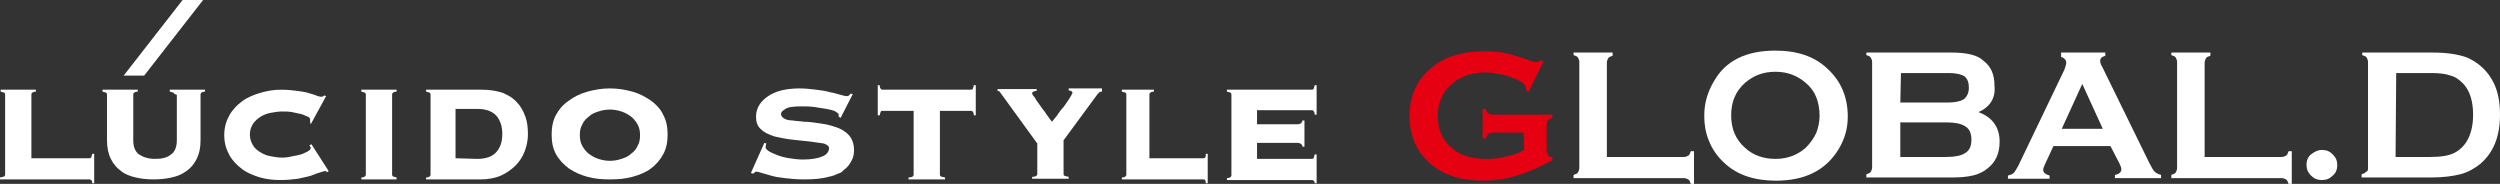
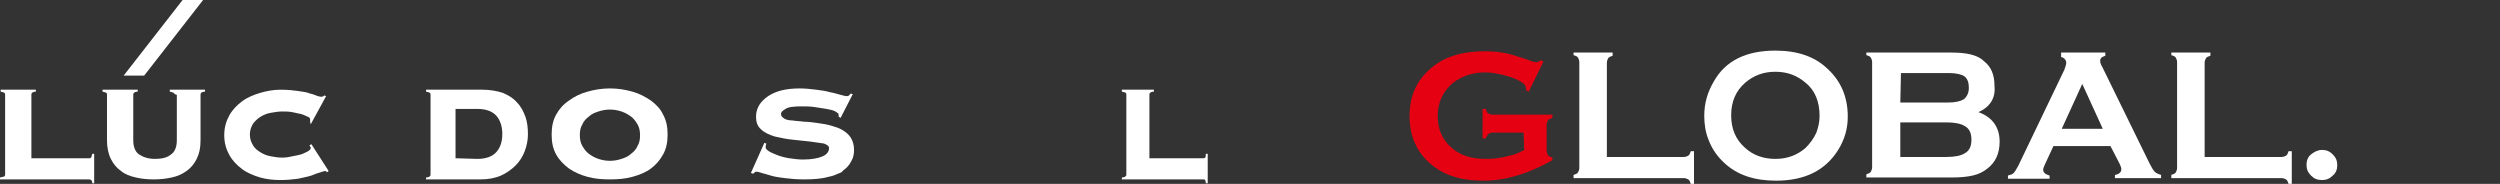
<svg xmlns="http://www.w3.org/2000/svg" version="1.1" id="レイヤー_1" x="0px" y="0px" viewBox="0 0 390.2 28.7" style="enable-background:new 0 0 390.2 28.7;" xml:space="preserve">
  <rect x="0" y="0" width="390.2" height="28.7" fill="#333333" stroke="none" />
  <style type="text/css">
	.st0{fill:#FFFFFF;}
	.st1{fill:#E50012;}
</style>
  <g id="deta">
    <g>
      <g>
        <polygon class="st0" points="31.7,0 28.5,0 19.3,11.8 22.5,11.8    " />
        <g>
          <path class="st0" d="M13.9,24.7c0.1,0,0.2,0,0.3-0.1s0.1-0.3,0.2-0.6h0.3v4.6h-0.3c0-0.3-0.1-0.5-0.2-0.5C14.1,28,14,28,13.9,28      H0v-0.3c0.4-0.1,0.6-0.1,0.7-0.2s0.1-0.2,0.1-0.3V14.8c0-0.1,0-0.2-0.1-0.3s-0.3-0.1-0.6-0.2V14h5.5v0.3c-0.3,0-0.5,0.1-0.6,0.2      c-0.1,0.1-0.1,0.2-0.1,0.3v9.9H13.9z" />
          <path class="st0" d="M27.1,14.5c-0.1-0.1-0.3-0.1-0.6-0.2V14H32v0.3c-0.3,0-0.5,0.1-0.6,0.2c-0.1,0.1-0.1,0.2-0.1,0.3v7.1      c0,1.2-0.2,2.1-0.6,2.9s-0.9,1.4-1.6,1.9s-1.4,0.8-2.3,1S25,28,24,28s-2-0.1-2.8-0.3c-0.9-0.2-1.7-0.5-2.3-1      c-0.7-0.5-1.2-1.1-1.6-1.9s-0.6-1.8-0.6-2.9v-7.1c0-0.1,0-0.2-0.1-0.3s-0.3-0.1-0.6-0.2V14h5.5v0.3c-0.3,0-0.5,0.1-0.6,0.2      c-0.1,0.1-0.1,0.2-0.1,0.3v7.1c0,1,0.3,1.8,0.9,2.2s1.4,0.7,2.5,0.7s1.9-0.2,2.5-0.7c0.6-0.4,0.9-1.2,0.9-2.2v-7.1      C27.2,14.7,27.2,14.6,27.1,14.5z" />
          <path class="st0" d="M48.4,19c0-0.1,0-0.1,0-0.2s0-0.1,0-0.2s-0.1-0.3-0.4-0.4s-0.6-0.3-1-0.4s-0.9-0.2-1.4-0.3      s-1.1-0.1-1.6-0.1s-1.1,0.1-1.7,0.2c-0.6,0.1-1.1,0.3-1.6,0.6s-0.9,0.7-1.2,1.1c-0.3,0.5-0.5,1-0.5,1.7s0.2,1.2,0.5,1.7      s0.7,0.8,1.2,1.1s1,0.5,1.6,0.6s1.1,0.2,1.7,0.2c0.2,0,0.6,0,1.1-0.1s1-0.2,1.5-0.3s0.9-0.3,1.3-0.5c0.4-0.2,0.6-0.4,0.6-0.6      c0-0.1,0-0.2-0.1-0.2c0-0.1-0.1-0.1-0.1-0.2l0.3-0.2l2.7,4.2L51,26.9c0-0.1-0.1-0.1-0.1-0.2c-0.1,0-0.1,0-0.2,0      c-0.1,0-0.4,0.1-0.7,0.2c-0.4,0.1-0.9,0.3-1.4,0.5c-0.6,0.2-1.3,0.3-2.1,0.5c-0.8,0.1-1.7,0.2-2.7,0.2c-1.1,0-2.1-0.1-3.2-0.4      c-1-0.3-2-0.7-2.8-1.3s-1.5-1.3-2-2.2S35,22.3,35,21.1c0-1.2,0.3-2.2,0.8-3.1s1.2-1.6,2-2.2c0.8-0.6,1.8-1,2.8-1.3      s2.1-0.5,3.2-0.5c1.1,0,2,0.1,2.7,0.2c0.8,0.1,1.4,0.2,1.9,0.4c0.5,0.1,0.9,0.3,1.2,0.4c0.3,0.1,0.5,0.1,0.6,0.1      c0.2,0,0.3-0.1,0.4-0.2l0.3,0.1l-2.4,4.4L48.4,19z" />
-           <path class="st0" d="M56.4,27.7c0.3,0,0.5-0.1,0.6-0.2s0.1-0.2,0.1-0.3V14.8c0-0.1,0-0.2-0.1-0.3s-0.3-0.1-0.6-0.2V14h5.5v0.3      c-0.3,0-0.5,0.1-0.6,0.2c-0.1,0.1-0.1,0.2-0.1,0.3v12.4c0,0.1,0,0.2,0.1,0.3s0.3,0.1,0.6,0.2V28h-5.5V27.7z" />
          <path class="st0" d="M67.1,14.5c-0.1-0.1-0.3-0.1-0.6-0.2V14h8.8c1.2,0,2.3,0.2,3.2,0.5c0.9,0.4,1.6,0.8,2.2,1.5      c0.6,0.6,1,1.4,1.3,2.2s0.4,1.8,0.4,2.8c0,0.9-0.2,1.8-0.5,2.6s-0.8,1.6-1.4,2.2s-1.4,1.2-2.3,1.6S76.2,28,75,28h-8.5v-0.3      c0.3,0,0.5-0.1,0.6-0.2s0.1-0.2,0.1-0.3V14.8C67.2,14.7,67.2,14.6,67.1,14.5z M74.5,24.8c1.4,0,2.4-0.4,3-1.1s0.9-1.6,0.9-2.8      c0-1.1-0.3-2.1-0.9-2.8s-1.6-1.1-3-1.1h-3.4v7.7L74.5,24.8L74.5,24.8z" />
          <path class="st0" d="M98.7,14.3c1.1,0.3,2,0.8,2.9,1.4c0.8,0.6,1.5,1.3,1.9,2.2c0.5,0.9,0.7,1.9,0.7,3.1s-0.2,2.2-0.7,3.1      s-1.1,1.6-1.9,2.2s-1.8,1-2.9,1.3S96.5,28,95.2,28s-2.4-0.1-3.5-0.4s-2-0.7-2.9-1.3c-0.8-0.6-1.5-1.3-2-2.2s-0.7-1.9-0.7-3.1      s0.2-2.2,0.7-3.1s1.1-1.6,2-2.2c0.8-0.6,1.8-1.1,2.9-1.4c1.1-0.3,2.2-0.5,3.5-0.5S97.6,14,98.7,14.3z M93.4,17.4      c-0.6,0.2-1.1,0.4-1.5,0.8c-0.4,0.3-0.8,0.7-1,1.2c-0.3,0.5-0.4,1-0.4,1.7c0,0.6,0.1,1.2,0.4,1.7s0.6,0.9,1,1.2s0.9,0.6,1.5,0.8      s1.2,0.3,1.8,0.3c0.6,0,1.2-0.1,1.8-0.3c0.6-0.2,1.1-0.4,1.5-0.8c0.4-0.3,0.8-0.7,1-1.2c0.3-0.5,0.4-1,0.4-1.7      c0-0.6-0.1-1.2-0.4-1.7s-0.6-0.9-1-1.2s-0.9-0.6-1.5-0.8s-1.2-0.3-1.8-0.3S94,17.2,93.4,17.4z" />
          <path class="st0" d="M130.8,27.1c-0.4,0.2-0.9,0.4-1.5,0.5c-1,0.3-2.3,0.4-3.8,0.4c-1.2,0-2.2-0.1-3-0.2s-1.6-0.2-2.2-0.4      s-1.1-0.3-1.4-0.4s-0.6-0.2-0.8-0.2c-0.1,0-0.2,0-0.3,0.1c-0.1,0.1-0.2,0.2-0.3,0.2l-0.3-0.1l2.1-4.7l0.3,0.1      c0,0.1-0.1,0.3-0.1,0.6c0,0.2,0.2,0.4,0.5,0.6s0.8,0.4,1.3,0.6s1.2,0.4,1.9,0.5s1.4,0.2,2.1,0.2c1.4,0,2.4-0.2,3.1-0.5      s1-0.8,1-1.3c0-0.3-0.3-0.5-0.8-0.7c-0.6-0.1-1.3-0.2-2.1-0.3c-0.9-0.1-1.8-0.2-2.8-0.3s-1.9-0.3-2.8-0.5      c-0.9-0.3-1.6-0.6-2.1-1.1c-0.6-0.5-0.8-1.2-0.8-2c0-0.7,0.2-1.3,0.5-1.8s0.8-1,1.4-1.4s1.3-0.7,2.1-0.9s1.8-0.3,2.8-0.3      c0.9,0,1.8,0.1,2.6,0.2c0.8,0.1,1.5,0.2,2.2,0.4c0.6,0.1,1.2,0.3,1.6,0.4c0.4,0.1,0.7,0.2,0.9,0.2s0.3,0,0.4-0.1      c0.1-0.1,0.2-0.2,0.3-0.3l0.3,0.1l-1.9,3.7l-0.3-0.2v-0.3c0-0.2-0.2-0.3-0.5-0.5c-0.4-0.2-0.8-0.3-1.4-0.4      c-0.6-0.1-1.2-0.2-1.9-0.3s-1.4-0.1-2-0.1c-1.2,0-2.1,0.1-2.5,0.4c-0.5,0.3-0.7,0.5-0.7,0.8s0.2,0.5,0.5,0.7s0.8,0.3,1.3,0.3      c0.5,0.1,1.2,0.1,1.8,0.2c0.7,0,1.4,0.1,2.1,0.2s1.4,0.2,2.1,0.4c0.7,0.2,1.3,0.4,1.8,0.7s1,0.7,1.3,1.2s0.5,1.1,0.5,1.9      c0,0.6-0.1,1.2-0.4,1.7c-0.3,0.6-0.7,1.1-1.3,1.5C131.5,26.8,131.2,27,130.8,27.1" />
-           <path class="st0" d="M141.8,27.7c0.4,0,0.6-0.1,0.7-0.2c0.1-0.1,0.1-0.2,0.1-0.3v-9.9h-4.8c-0.1,0-0.3,0-0.3,0.1      c-0.1,0.1-0.1,0.3-0.2,0.6H137v-4.7h0.3c0,0.3,0.1,0.5,0.2,0.6c0.1,0.1,0.2,0.1,0.3,0.1h13.7c0.1,0,0.3,0,0.3-0.1      c0.1-0.1,0.1-0.3,0.2-0.6h0.3V18H152c0-0.3-0.1-0.5-0.2-0.6c-0.1-0.1-0.2-0.1-0.3-0.1h-4.8v9.9c0,0.1,0,0.2,0.1,0.3      s0.3,0.1,0.7,0.2V28h-5.7V27.7z" />
-           <path class="st0" d="M172,14v0.3c-0.1,0-0.3,0-0.4,0.1c-0.1,0.1-0.2,0.2-0.3,0.3l-5.3,7.2v5.2c0,0.1,0,0.2,0.1,0.3      s0.3,0.1,0.7,0.2v0.3h-5.7v-0.3c0.4,0,0.6-0.1,0.7-0.2c0.1-0.1,0.1-0.2,0.1-0.3v-4.7l-5.3-7.3c-0.3-0.4-0.5-0.7-0.6-0.8      s-0.2-0.1-0.3-0.1v-0.3h6.1v0.3c-0.2,0-0.3,0-0.5,0.1c-0.1,0-0.2,0.1-0.2,0.3c0,0.1,0.1,0.3,0.4,0.6c0.2,0.4,0.5,0.8,0.8,1.2      c0.3,0.5,0.7,0.9,1,1.4c0.4,0.5,0.6,0.9,0.9,1.2c0.1-0.1,0.2-0.3,0.4-0.5s0.4-0.5,0.6-0.8c0.2-0.3,0.5-0.7,0.8-1      c0.3-0.4,0.5-0.7,0.7-1s0.4-0.6,0.5-0.8s0.2-0.4,0.2-0.4c0-0.1-0.1-0.2-0.2-0.3c-0.1,0-0.3-0.1-0.4-0.1v-0.3h5.2V14z" />
          <path class="st0" d="M187.8,24.7c0.1,0,0.2,0,0.3-0.1s0.1-0.3,0.1-0.6h0.3v4.6h-0.3c0-0.3-0.1-0.5-0.1-0.5      c-0.1-0.1-0.2-0.1-0.3-0.1h-12.7v-0.3c0.3,0,0.5-0.1,0.6-0.2s0.1-0.2,0.1-0.3V14.8c0-0.1,0-0.2-0.1-0.3s-0.3-0.1-0.6-0.2V14h5      v0.3c-0.3,0-0.5,0.1-0.6,0.2c-0.1,0.1-0.1,0.2-0.1,0.3v9.9H187.8z" />
-           <path class="st0" d="M203.3,22.9c0-0.2-0.1-0.3-0.2-0.4c-0.1-0.1-0.3-0.2-0.6-0.2h-6.3v2.5h8.5c0.1,0,0.2,0,0.3-0.1      s0.1-0.3,0.2-0.6h0.3v4.5h-0.3c0-0.2-0.1-0.4-0.2-0.4c-0.1-0.1-0.2-0.1-0.3-0.1h-13.2v-0.3c0.3,0,0.5-0.1,0.6-0.2      s0.1-0.2,0.1-0.3V14.8c0-0.1,0-0.2-0.1-0.3s-0.3-0.1-0.6-0.2V14h13.2c0.1,0,0.2,0,0.3-0.1s0.1-0.3,0.2-0.6h0.3v4.6h-0.3      c0-0.3-0.1-0.5-0.2-0.6c-0.1-0.1-0.2-0.1-0.3-0.1h-8.5v2.2h6.3c0.3,0,0.5-0.1,0.6-0.2s0.2-0.3,0.2-0.4h0.3v4.1H203.3z" />
        </g>
      </g>
    </g>
  </g>
  <g id="レイヤー_2_1_">
    <g>
      <path class="st1" d="M237.8,20.7H233c-0.3,0-0.5,0.1-0.7,0.2c-0.1,0.1-0.3,0.4-0.4,0.7h-0.5V17h0.5c0.1,0.4,0.2,0.6,0.4,0.7    c0.1,0.1,0.4,0.2,0.7,0.2h9.3v0.5c-0.3,0.1-0.6,0.2-0.7,0.4c-0.1,0.2-0.2,0.4-0.2,0.7v4c0,0.3,0.1,0.5,0.2,0.7    c0.1,0.2,0.4,0.3,0.7,0.4V25c-3.7,2.1-7.3,3.2-10.8,3.2c-3.2,0-5.7-0.7-7.7-2.2c-2.5-1.9-3.8-4.5-3.8-7.9c0-3.1,1.1-5.6,3.4-7.5    c2.1-1.8,4.9-2.6,8.4-2.6c1.1,0,2.2,0.1,3.2,0.3s2.1,0.6,3.4,1c0.7,0.3,1.1,0.4,1.4,0.4c0.2,0,0.4-0.1,0.7-0.3l0.4,0.2l-2.3,4.7    l-0.4-0.2c0-0.3-0.1-0.5-0.1-0.7c-0.1-0.1-0.2-0.3-0.5-0.5c-0.6-0.4-1.4-0.8-2.6-1.1c-1.1-0.3-2.2-0.5-3.2-0.5    c-2,0-3.7,0.6-5.1,1.7c-1.5,1.3-2.3,3-2.3,5.1s0.7,3.7,2.2,5c1.4,1.2,3.1,1.7,5.4,1.7c1.1,0,2.1-0.1,3.2-0.4c1.1-0.2,2-0.6,2.7-1    L237.8,20.7L237.8,20.7z" />
      <path class="st0" d="M250.8,24.5h12c0.3,0,0.5-0.1,0.7-0.2s0.3-0.4,0.4-0.7h0.5v5.1h-0.5c-0.1-0.3-0.2-0.6-0.4-0.7    c-0.2-0.1-0.4-0.2-0.7-0.2h-17.2v-0.5c0.3-0.1,0.6-0.2,0.7-0.4c0.1-0.2,0.2-0.4,0.2-0.7V9.7c0-0.3-0.1-0.5-0.2-0.7    c-0.1-0.2-0.4-0.3-0.7-0.4V8.2h6.1v0.5c-0.3,0.1-0.6,0.2-0.7,0.4c-0.1,0.2-0.2,0.4-0.2,0.7V24.5z" />
      <path class="st0" d="M277.1,7.9c3.4,0,6.1,0.9,8.1,2.8c2.1,1.9,3.2,4.4,3.2,7.5c0,1.9-0.5,3.6-1.5,5.2c-2,3.2-5.2,4.8-9.7,4.8    c-3.4,0-6.1-0.9-8.1-2.8c-1.1-1-1.9-2.2-2.4-3.5c-0.5-1.2-0.7-2.5-0.7-3.8c0-2,0.5-3.7,1.5-5.4C269.3,9.5,272.5,7.9,277.1,7.9z     M277.1,11.2c-1.9,0-3.4,0.6-4.7,1.7c-1.5,1.3-2.2,3-2.2,5.1s0.7,3.8,2.2,5.1c1.2,1.1,2.8,1.7,4.7,1.7c1.9,0,3.4-0.6,4.7-1.7    c0.7-0.7,1.3-1.5,1.7-2.4c0.3-0.8,0.5-1.7,0.5-2.6c0-2.2-0.7-4-2.2-5.2C280.5,11.8,279,11.2,277.1,11.2z" />
      <path class="st0" d="M308.8,17.5c2.2,0.8,3.3,2.4,3.3,4.6c0,1.8-0.6,3.2-1.9,4.2c-0.6,0.5-1.4,0.9-2.3,1.1s-1.9,0.3-3.2,0.3h-13.4    v-0.5c0.3-0.1,0.6-0.2,0.7-0.4c0.1-0.2,0.2-0.4,0.2-0.7V9.7c0-0.3-0.1-0.5-0.2-0.7s-0.4-0.3-0.7-0.4V8.2h13.2    c1.3,0,2.3,0.1,3.1,0.3c0.8,0.2,1.5,0.5,2,1c1.2,0.9,1.7,2.2,1.7,3.9C311.5,15.3,310.6,16.7,308.8,17.5z M296.6,16h7.5    c1.1,0,1.9-0.2,2.4-0.5c0.5-0.4,0.8-1,0.8-1.8s-0.2-1.4-0.7-1.8c-0.5-0.3-1.3-0.5-2.4-0.5h-7.5L296.6,16L296.6,16z M296.6,24.5    h7.2c1.3,0,2.3-0.2,2.9-0.6c0.7-0.4,1-1.1,1-2.1s-0.3-1.7-1-2.1c-0.6-0.4-1.6-0.6-2.9-0.6h-7.2V24.5z" />
      <path class="st0" d="M329.4,22.8h-8.9l-1.3,2.8c-0.2,0.4-0.3,0.7-0.3,0.9c0,0.4,0.3,0.7,1,0.9v0.5h-6.5v-0.5    c0.4-0.1,0.7-0.2,0.9-0.4c0.2-0.2,0.4-0.6,0.7-1.1l7.2-15c0.2-0.5,0.3-0.9,0.3-1.1c0-0.4-0.3-0.8-0.8-0.9V8.2h6.9v0.5    c-0.6,0.2-0.8,0.4-0.8,0.8c0,0.3,0.1,0.6,0.3,0.9l7.4,15.1c0.3,0.6,0.6,1.1,0.8,1.3c0.2,0.2,0.6,0.4,1,0.5v0.5h-7.2v-0.5    c0.6-0.1,1-0.4,1-0.9c0-0.2-0.1-0.5-0.3-0.9L329.4,22.8z M328.2,20.1l-3.2-7l-3.2,7H328.2z" />
      <path class="st0" d="M344.1,24.5h12c0.3,0,0.5-0.1,0.7-0.2s0.3-0.4,0.4-0.7h0.5v5.1h-0.5c-0.1-0.3-0.2-0.6-0.4-0.7    c-0.2-0.1-0.4-0.2-0.7-0.2h-17.2v-0.5c0.3-0.1,0.6-0.2,0.7-0.4c0.1-0.2,0.2-0.4,0.2-0.7V9.7c0-0.3-0.1-0.5-0.2-0.7    s-0.4-0.3-0.7-0.4V8.2h6.1v0.5c-0.3,0.1-0.6,0.2-0.7,0.4s-0.2,0.4-0.2,0.7L344.1,24.5L344.1,24.5z" />
      <path class="st0" d="M362.4,23.4c0.7,0,1.2,0.2,1.7,0.7s0.7,1,0.7,1.7c0,0.6-0.2,1.2-0.7,1.6c-0.5,0.5-1,0.7-1.7,0.7    s-1.2-0.2-1.7-0.7s-0.7-1-0.7-1.7c0-0.6,0.2-1.2,0.7-1.6C361.2,23.7,361.8,23.4,362.4,23.4z" />
-       <path class="st0" d="M369.6,26.3V9.7c0-0.3-0.1-0.5-0.2-0.7s-0.4-0.3-0.7-0.4V8.2h10.9c2.4,0,4.2,0.3,5.5,0.8    c1.8,0.8,3.2,2.1,4.1,3.9c0.7,1.4,1,3.1,1,5c0,3.4-1,5.9-3.1,7.7c-0.9,0.7-1.9,1.3-3.1,1.6c-1.2,0.3-2.7,0.5-4.5,0.5h-10.9v-0.5    c0.3-0.1,0.6-0.2,0.7-0.4C369.5,26.8,369.6,26.6,369.6,26.3z M373.9,24.5h5.4c1.7,0,3-0.2,3.9-0.7c1.8-1,2.8-3,2.8-5.9    c0-2.1-0.5-3.7-1.5-4.8c-0.6-0.6-1.2-1.1-2-1.3c-0.8-0.3-1.8-0.4-3.1-0.4H374L373.9,24.5L373.9,24.5z" />
    </g>
  </g>
</svg>